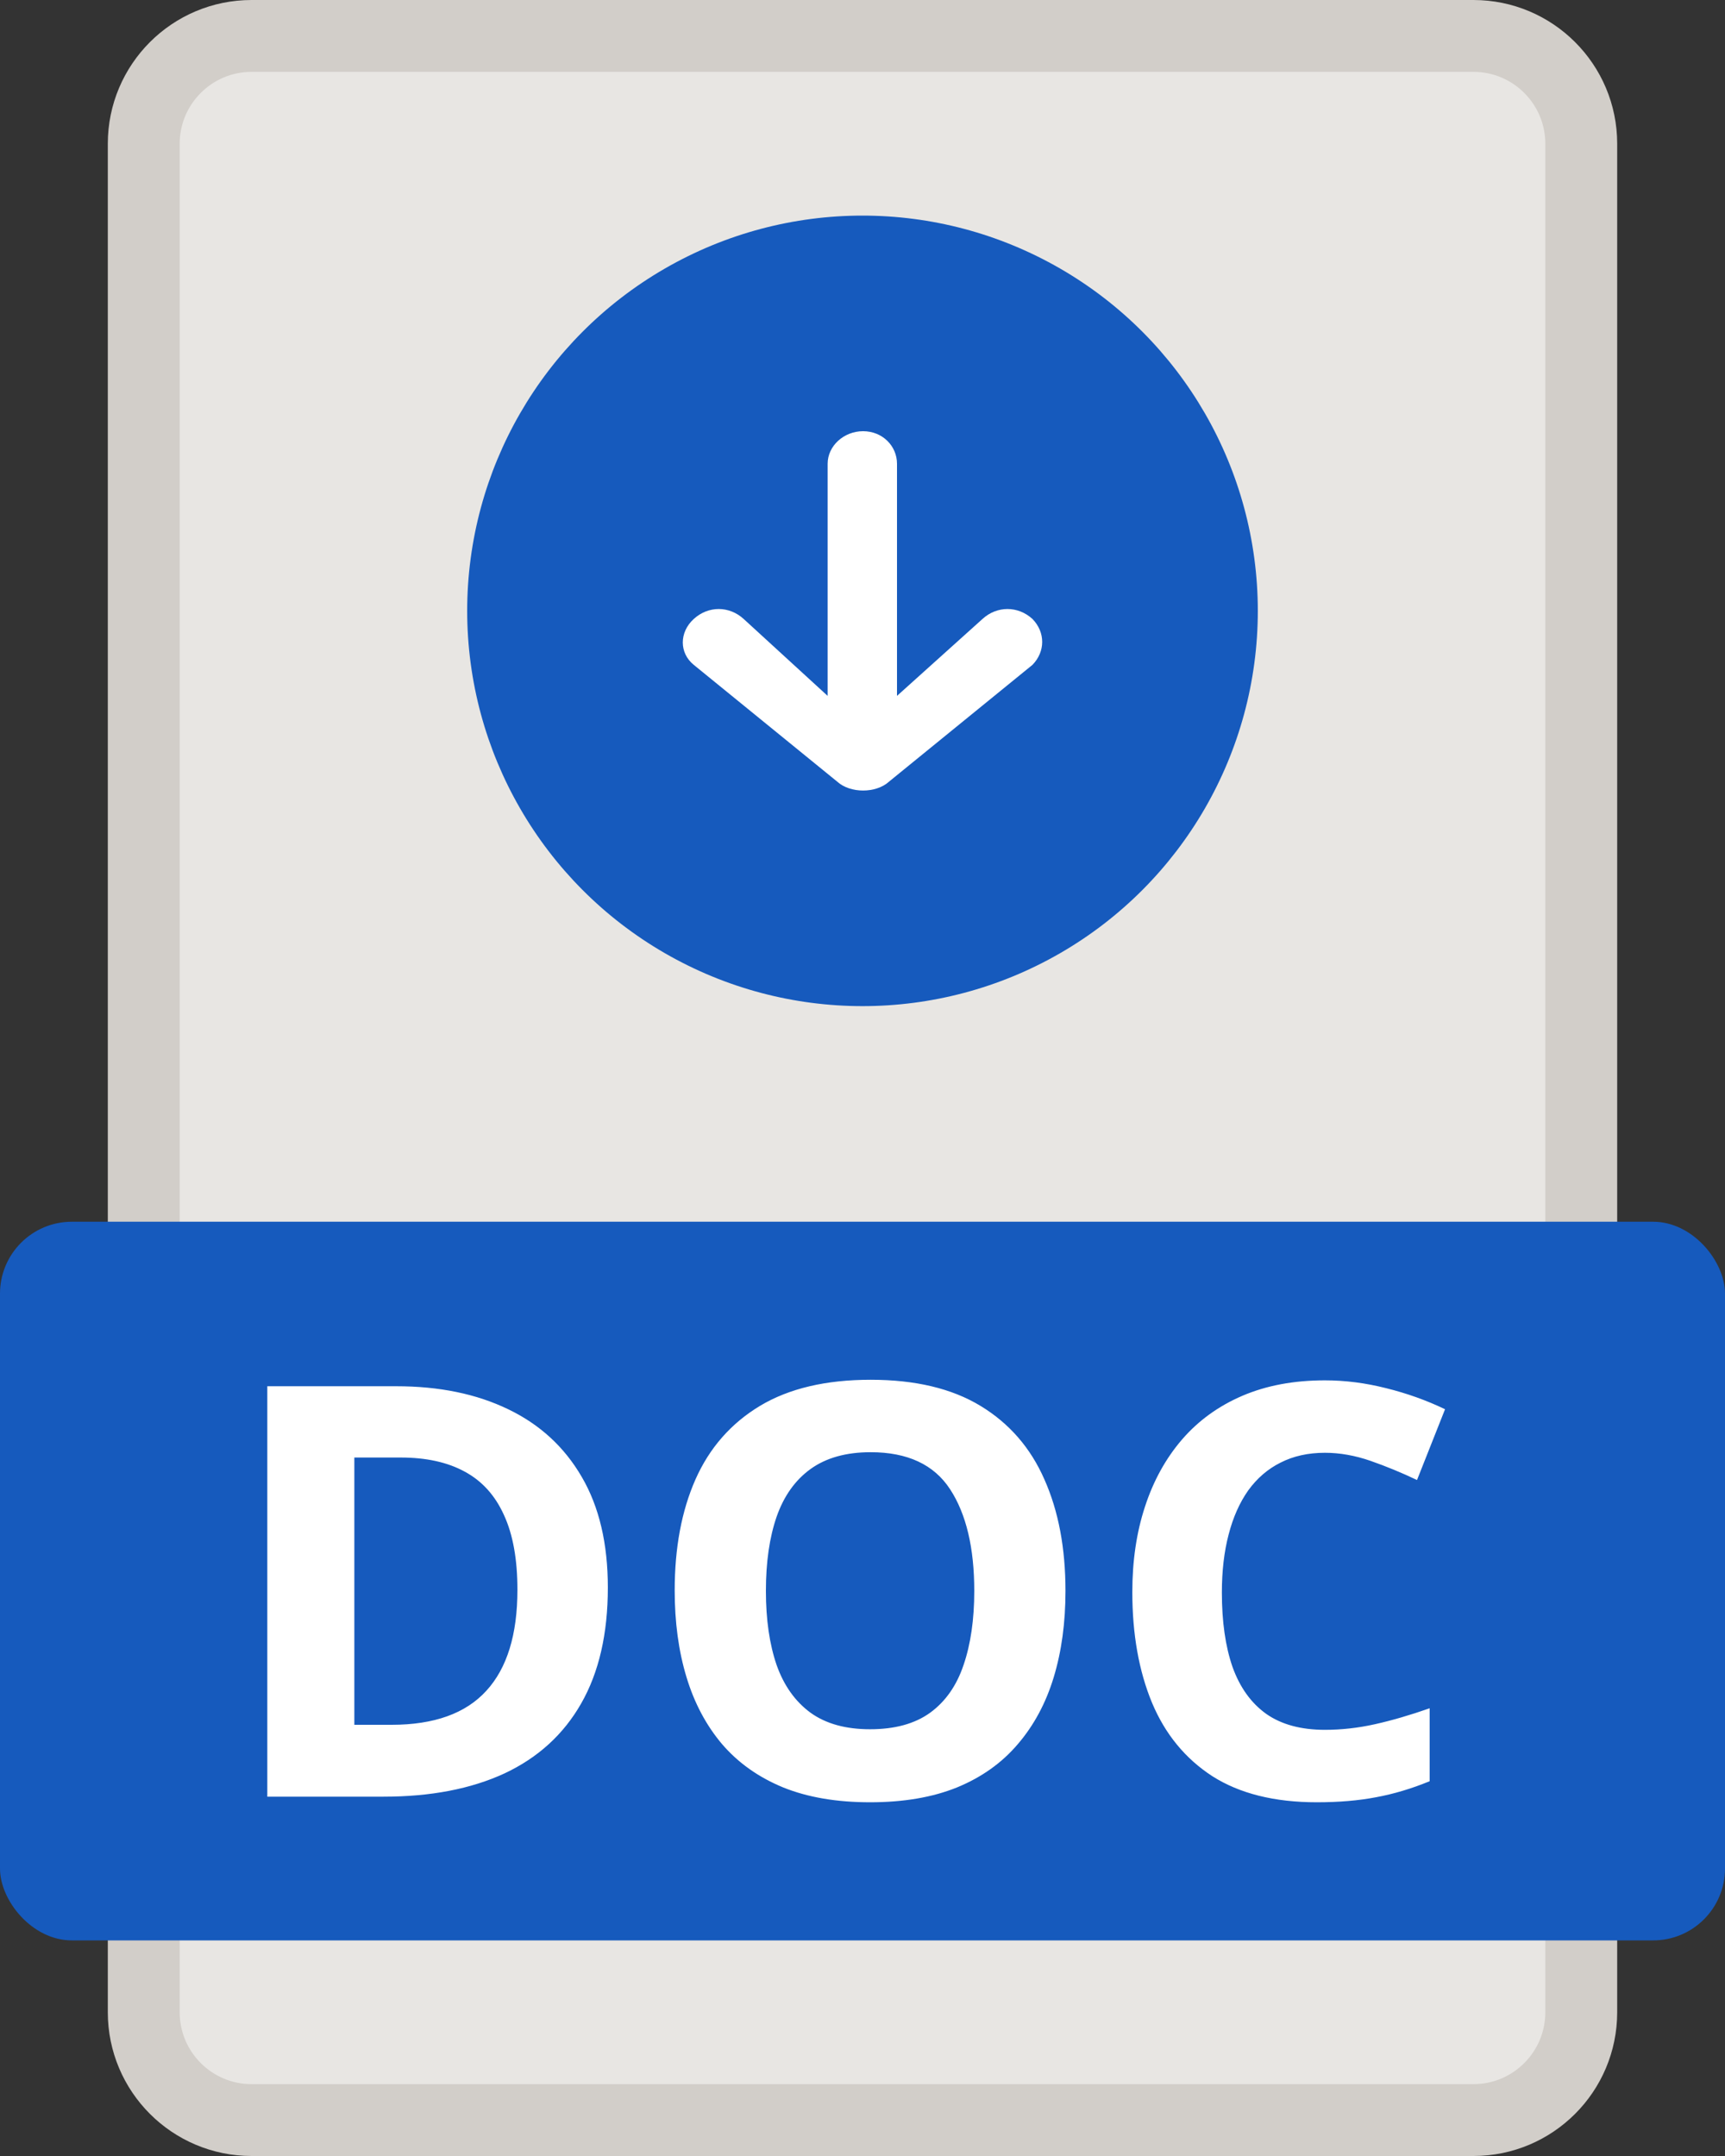
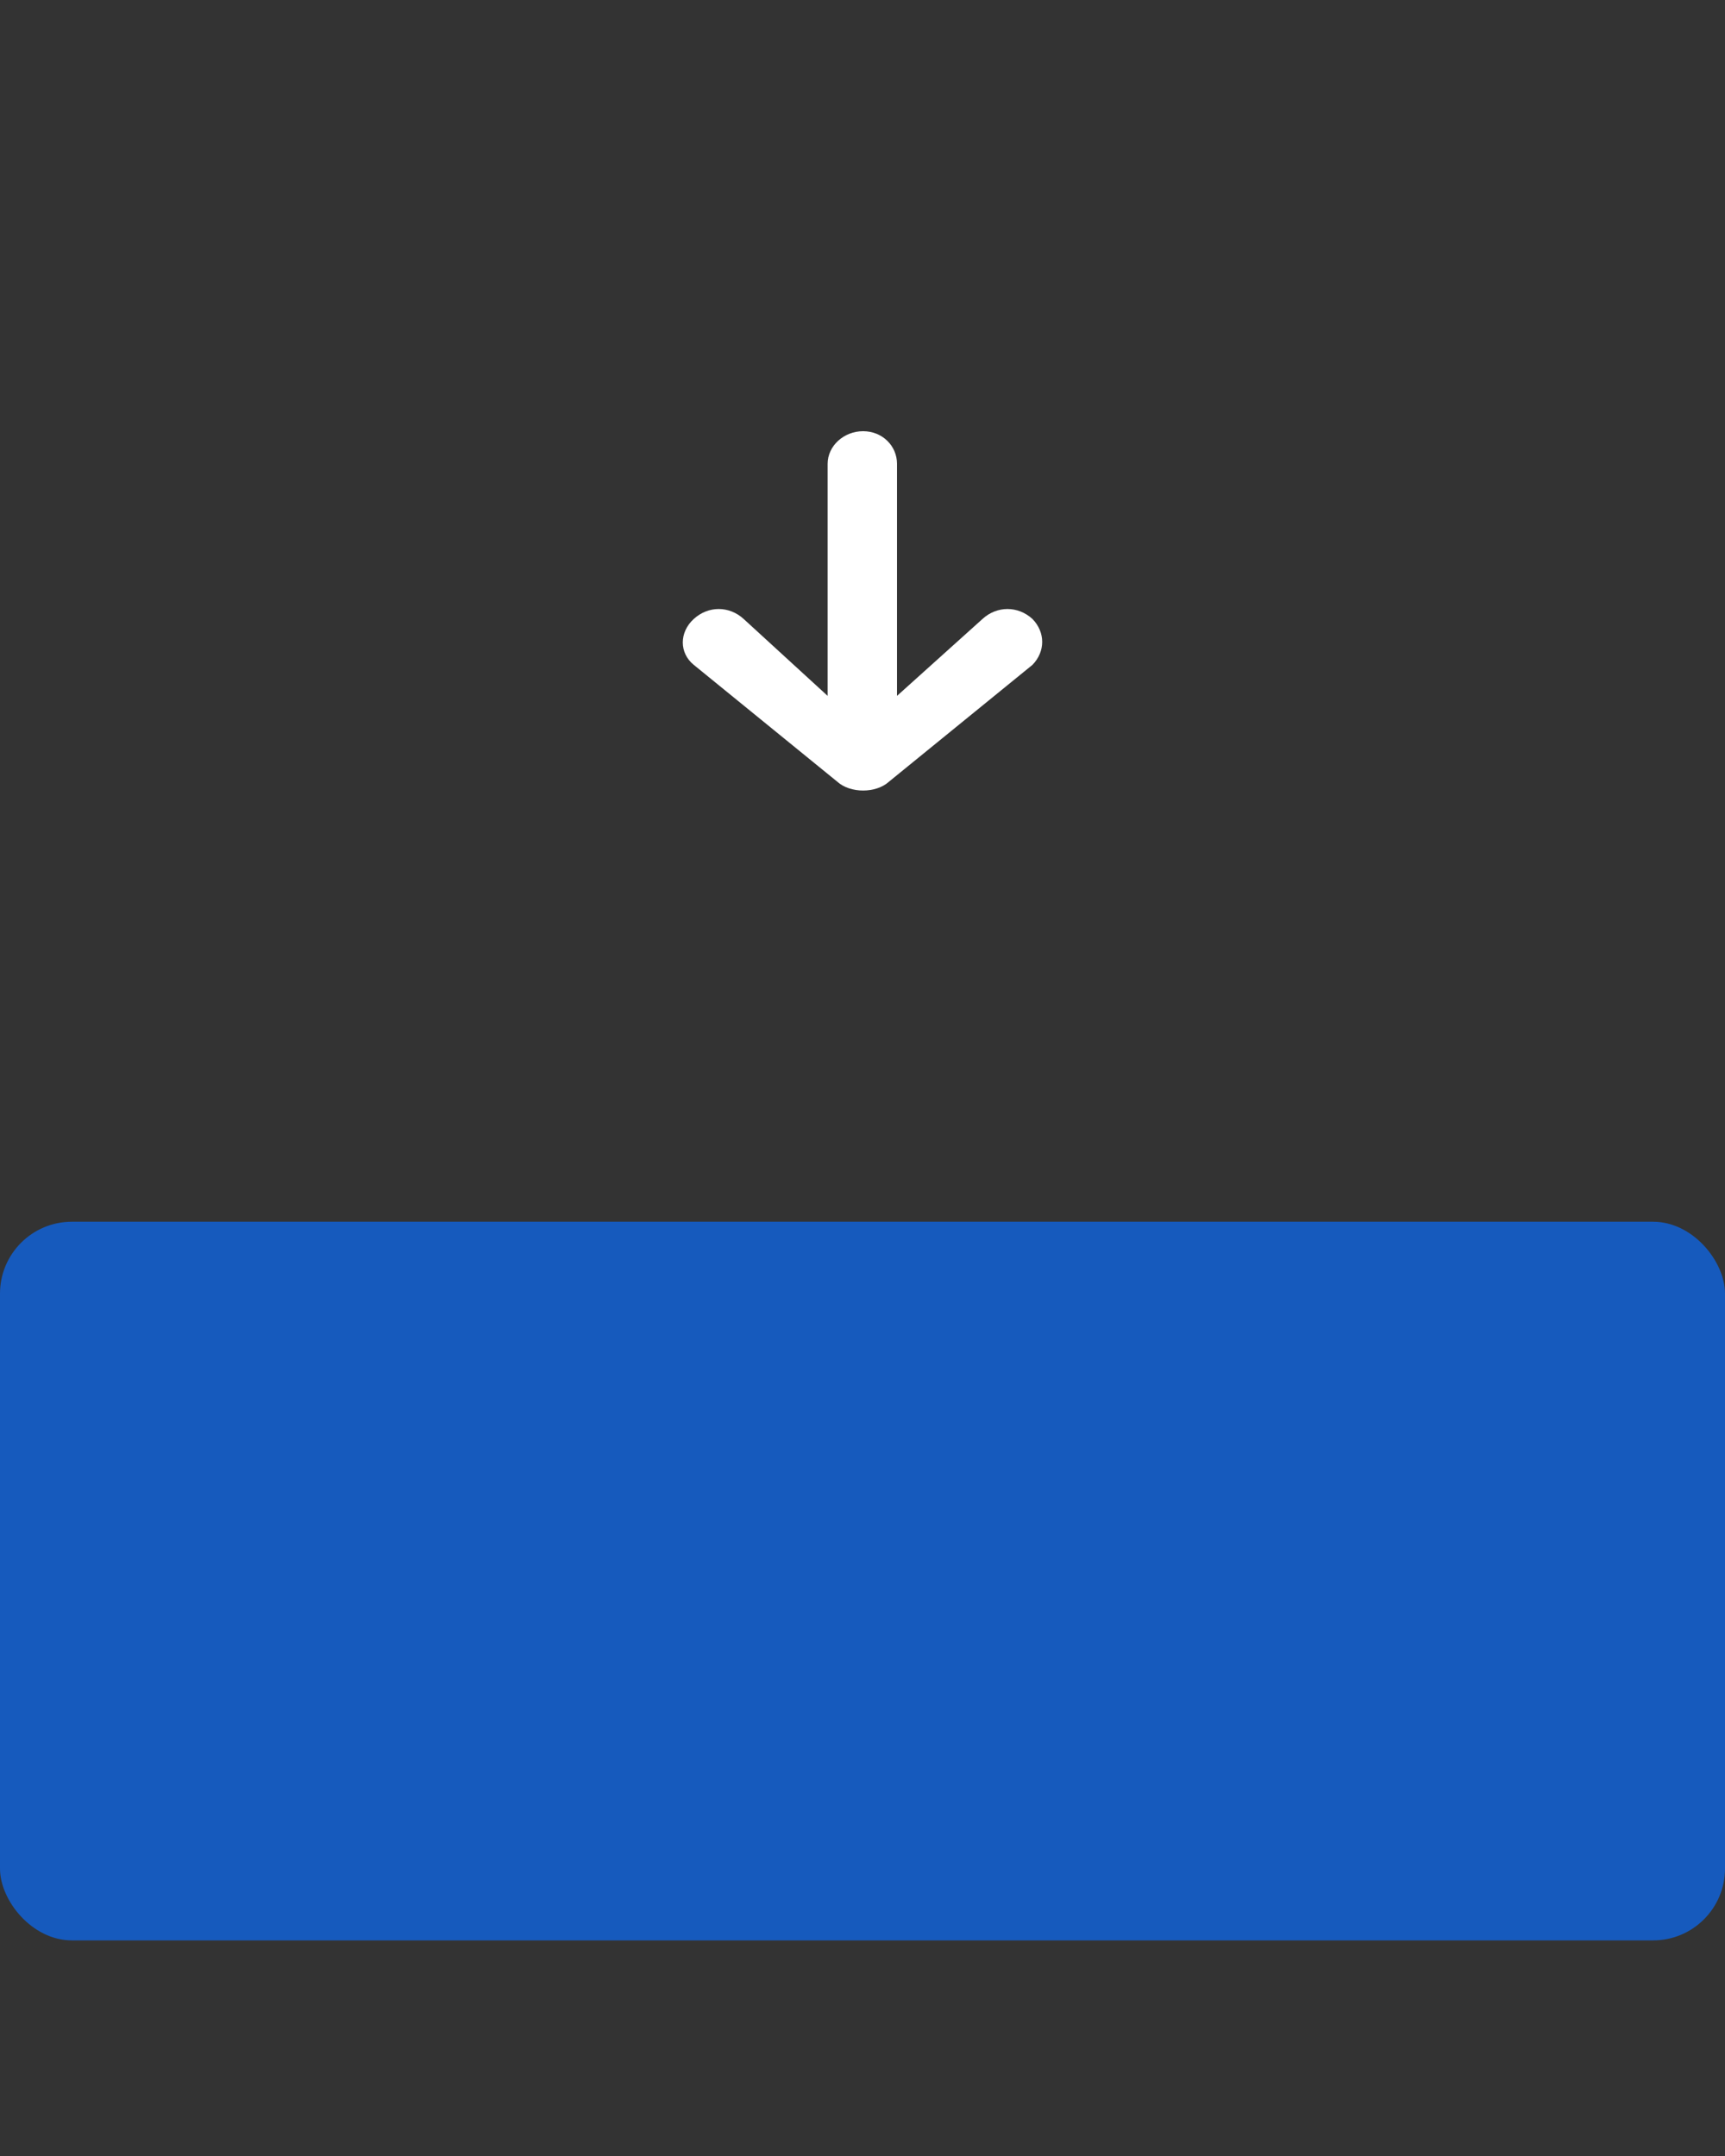
<svg xmlns="http://www.w3.org/2000/svg" width="24" height="30" viewBox="0 0 24 30" fill="none">
  <rect x="0" y="0" width="24" height="30" fill="#333333" stroke="none" />
-   <path d="M2 2C2 1.172 2.672 0.5 3.5 0.5H18.682H20.5C21.328 0.5 22 1.172 22 2V4V28C22 28.828 21.328 29.5 20.5 29.5H3.5C2.672 29.5 2 28.828 2 28V2Z" fill="#E8E6E3" stroke="#D2CEC9" />
-   <circle cx="12" cy="8.5" r="5.5" fill="#165ABD" />
  <path d="M13.669 8.613C13.871 8.428 14.163 8.428 14.365 8.613C14.545 8.798 14.545 9.066 14.365 9.251L12.368 10.877C12.278 10.959 12.143 11 12.008 11C11.874 11 11.739 10.959 11.649 10.877L9.652 9.251C9.449 9.086 9.449 8.798 9.652 8.613C9.854 8.428 10.145 8.428 10.347 8.613L11.515 9.683V6.453C11.515 6.206 11.739 6 12.008 6C12.278 6 12.48 6.206 12.48 6.453V9.683L13.669 8.613Z" fill="white" />
  <rect y="17" width="24" height="10" rx="1" fill="#165ABD" />
-   <path d="M8.457 22.09C8.457 22.733 8.333 23.271 8.086 23.703C7.841 24.133 7.486 24.457 7.02 24.676C6.553 24.892 5.992 25 5.336 25H3.719V19.289H5.512C6.111 19.289 6.63 19.396 7.07 19.609C7.51 19.82 7.852 20.134 8.094 20.551C8.336 20.965 8.457 21.478 8.457 22.09ZM7.199 22.121C7.199 21.699 7.137 21.353 7.012 21.082C6.889 20.809 6.707 20.607 6.465 20.477C6.225 20.346 5.928 20.281 5.574 20.281H4.93V24H5.449C6.04 24 6.479 23.842 6.766 23.527C7.055 23.212 7.199 22.744 7.199 22.121ZM14.824 22.137C14.824 22.577 14.77 22.978 14.66 23.34C14.551 23.699 14.384 24.009 14.16 24.27C13.939 24.53 13.658 24.73 13.316 24.871C12.975 25.009 12.572 25.078 12.105 25.078C11.639 25.078 11.236 25.009 10.895 24.871C10.553 24.73 10.271 24.53 10.047 24.27C9.826 24.009 9.66 23.698 9.551 23.336C9.441 22.974 9.387 22.572 9.387 22.129C9.387 21.538 9.483 21.023 9.676 20.586C9.871 20.146 10.171 19.805 10.574 19.562C10.978 19.32 11.491 19.199 12.113 19.199C12.733 19.199 13.242 19.32 13.641 19.562C14.042 19.805 14.338 20.146 14.531 20.586C14.727 21.026 14.824 21.543 14.824 22.137ZM10.656 22.137C10.656 22.535 10.706 22.879 10.805 23.168C10.906 23.454 11.064 23.676 11.277 23.832C11.491 23.986 11.767 24.062 12.105 24.062C12.449 24.062 12.728 23.986 12.941 23.832C13.155 23.676 13.31 23.454 13.406 23.168C13.505 22.879 13.555 22.535 13.555 22.137C13.555 21.538 13.443 21.066 13.219 20.723C12.995 20.379 12.626 20.207 12.113 20.207C11.772 20.207 11.493 20.285 11.277 20.441C11.064 20.595 10.906 20.816 10.805 21.105C10.706 21.392 10.656 21.736 10.656 22.137ZM18.434 20.215C18.202 20.215 17.996 20.26 17.816 20.352C17.639 20.44 17.49 20.569 17.367 20.738C17.247 20.908 17.156 21.112 17.094 21.352C17.031 21.591 17 21.861 17 22.16C17 22.564 17.049 22.909 17.148 23.195C17.25 23.479 17.406 23.697 17.617 23.848C17.828 23.996 18.1 24.07 18.434 24.07C18.665 24.07 18.897 24.044 19.129 23.992C19.363 23.94 19.617 23.866 19.891 23.77V24.785C19.638 24.889 19.389 24.963 19.145 25.008C18.9 25.055 18.625 25.078 18.32 25.078C17.732 25.078 17.247 24.957 16.867 24.715C16.49 24.47 16.21 24.129 16.027 23.691C15.845 23.251 15.754 22.738 15.754 22.152C15.754 21.72 15.812 21.324 15.93 20.965C16.047 20.605 16.219 20.294 16.445 20.031C16.672 19.768 16.952 19.565 17.285 19.422C17.619 19.279 18.001 19.207 18.434 19.207C18.717 19.207 19.001 19.244 19.285 19.316C19.572 19.387 19.845 19.484 20.105 19.609L19.715 20.594C19.501 20.492 19.287 20.404 19.07 20.328C18.854 20.253 18.642 20.215 18.434 20.215Z" fill="white" />
</svg>